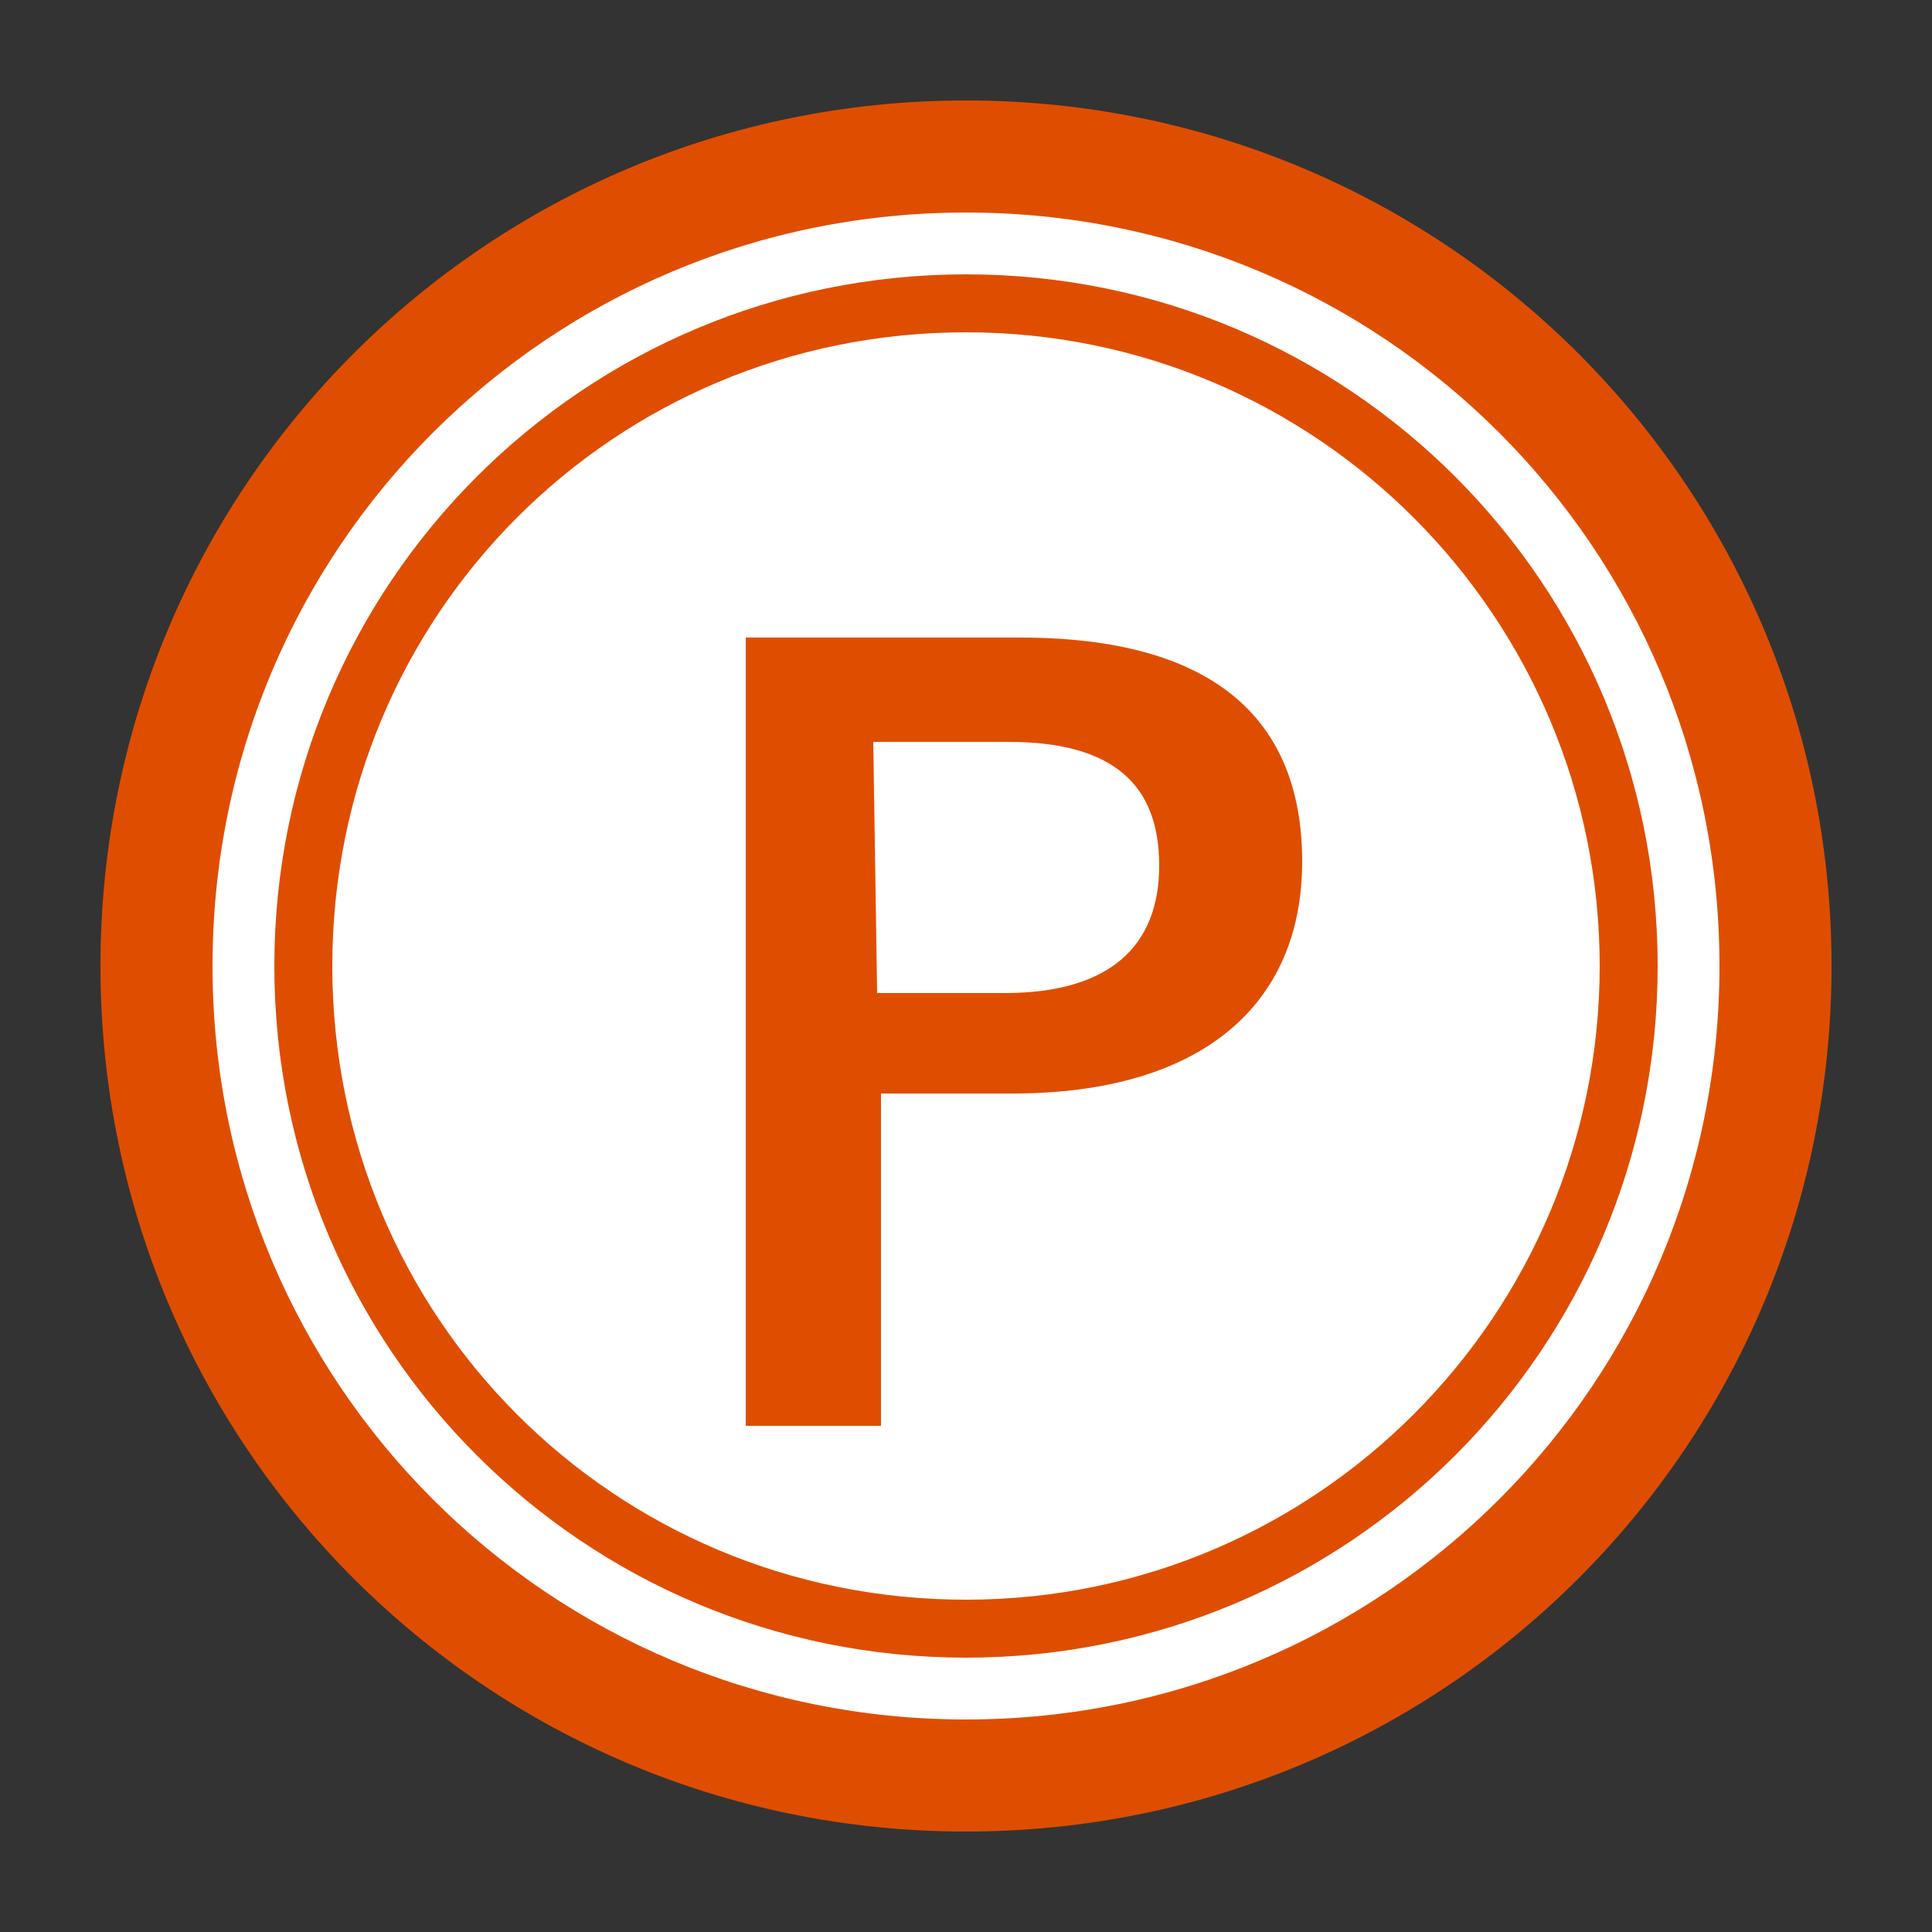
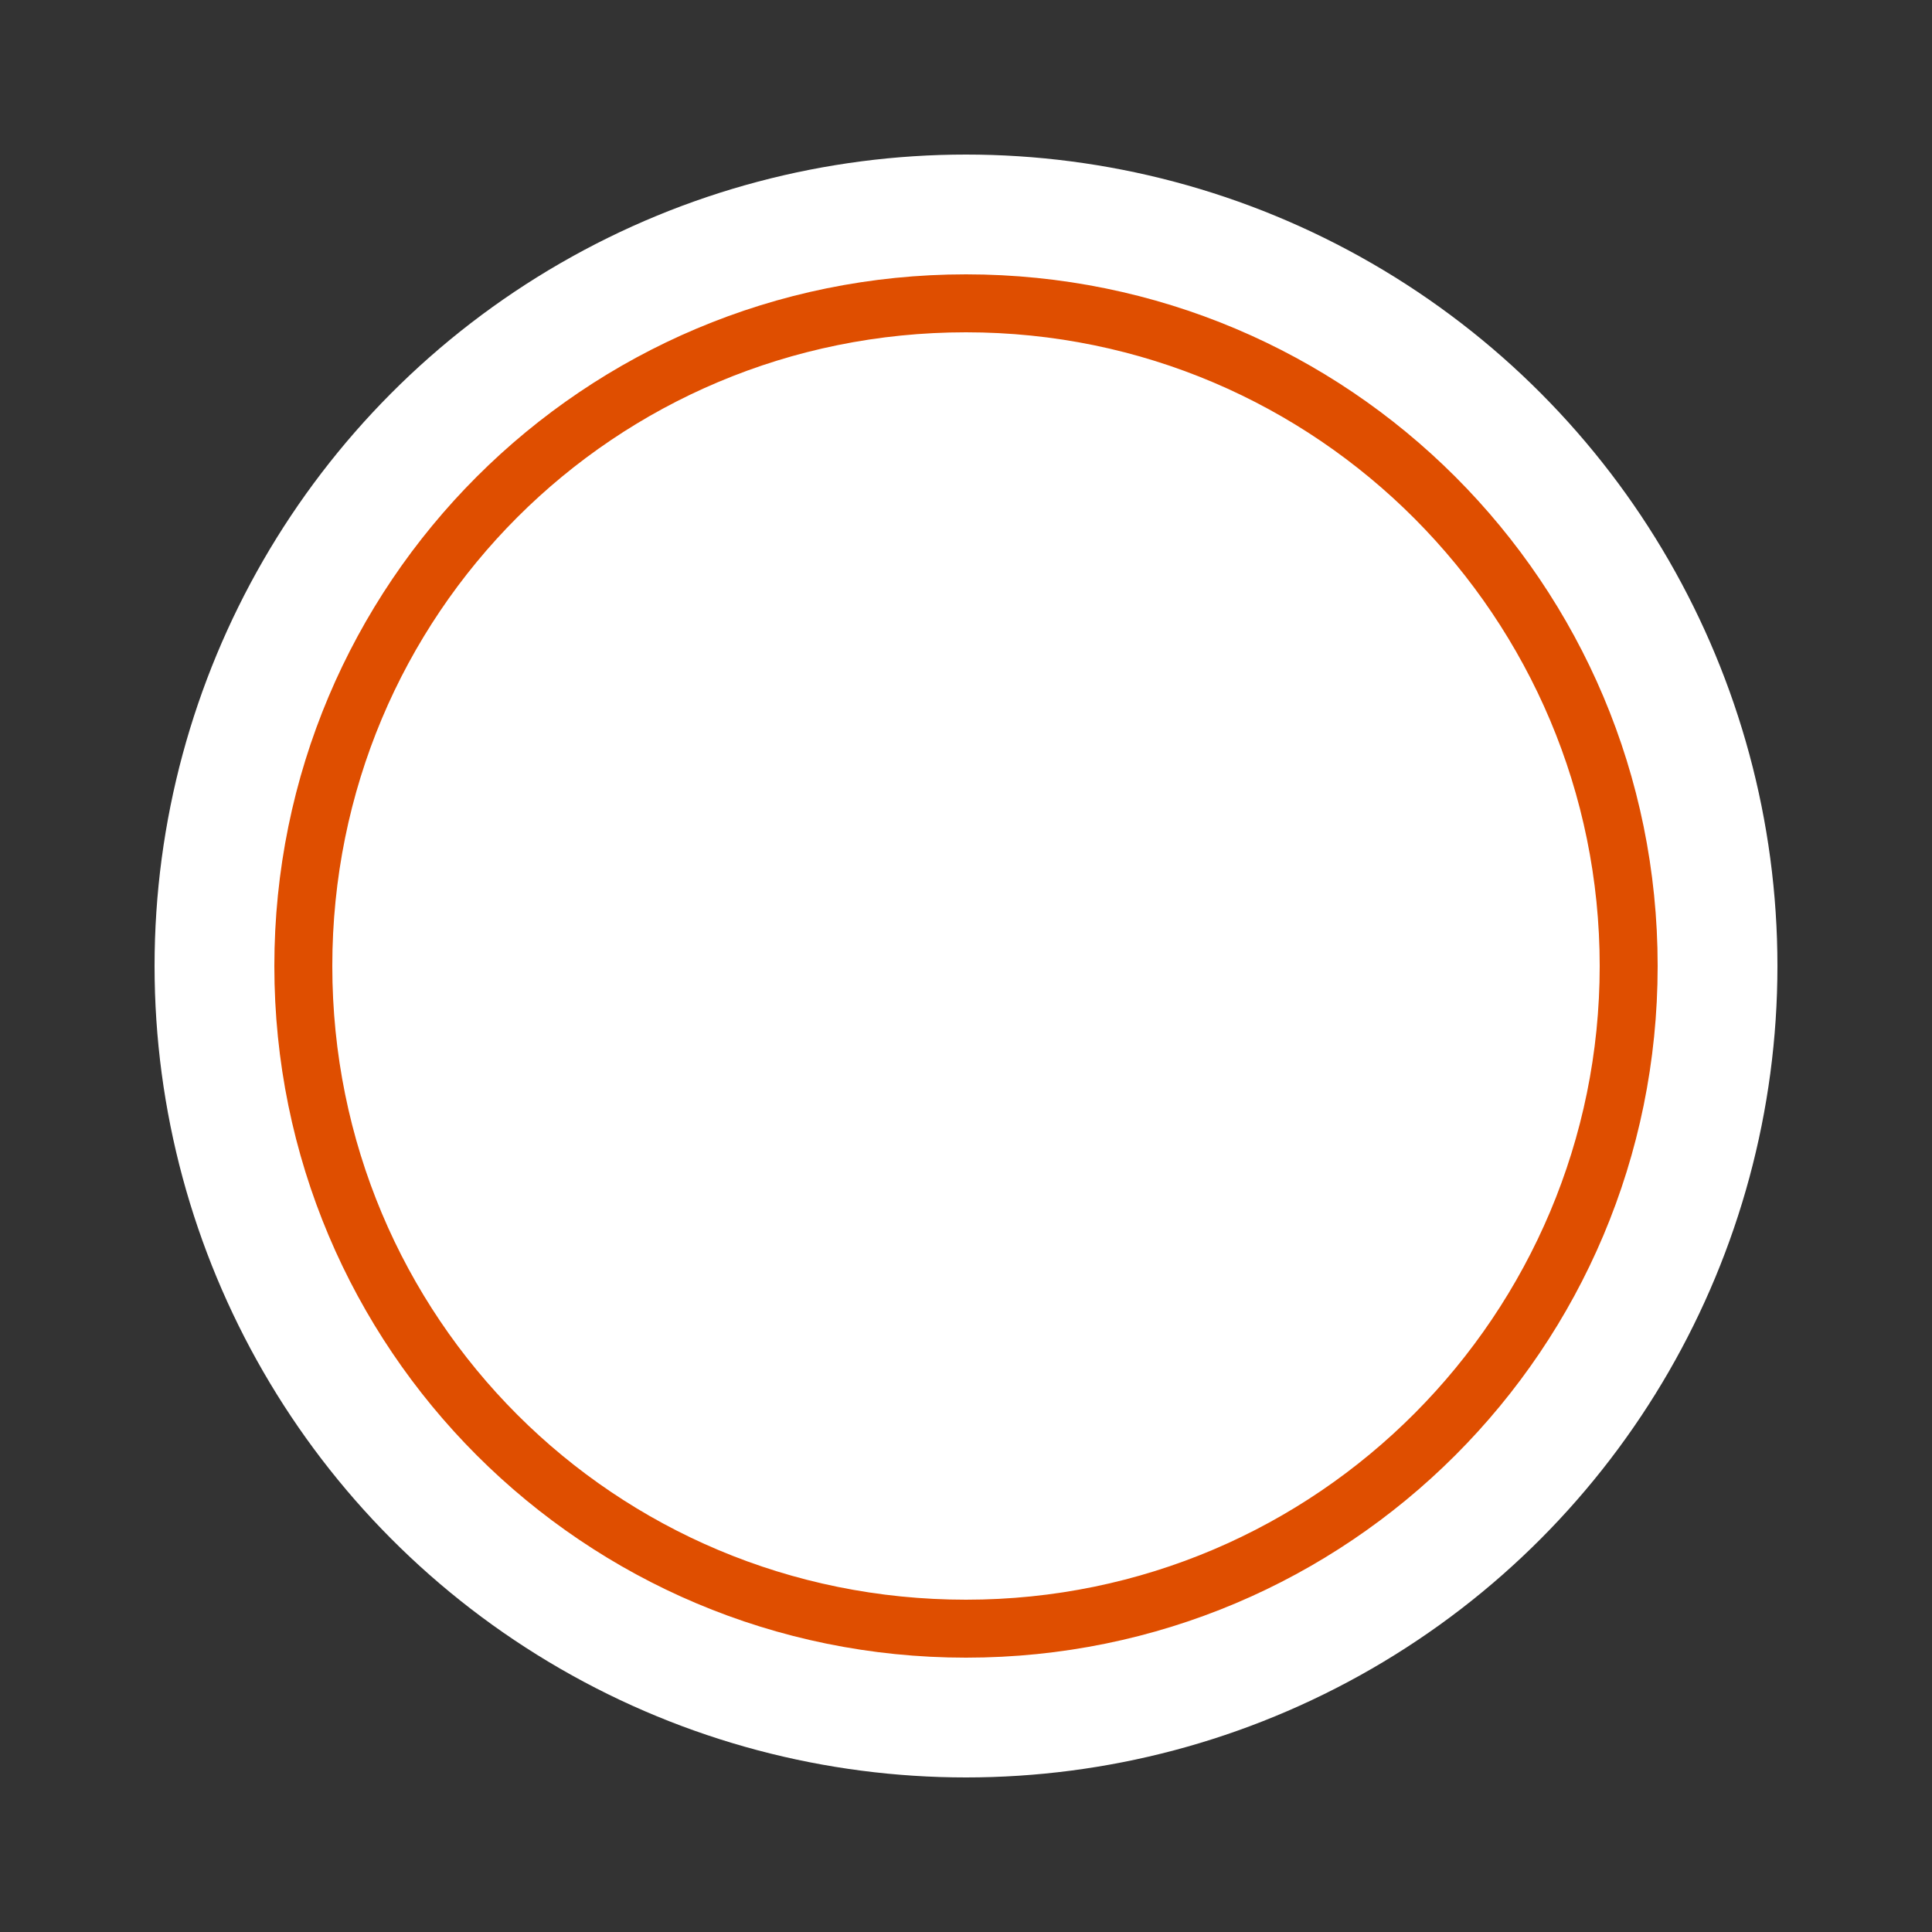
<svg xmlns="http://www.w3.org/2000/svg" version="1.1" id="レイヤー_1" x="0px" y="0px" viewBox="0 0 50 50" style="enable-background:new 0 0 50 50;" xml:space="preserve">
  <rect x="0" y="0" width="50" height="50" fill="#333333" stroke="none" />
  <style type="text/css">
	.st0{fill:#FFFFFF;}
	.st1{fill:#DF4E00;}
</style>
  <title>icon_balance</title>
  <g id="レイヤー_2_1_">
    <g id="ベース">
      <circle class="st0" cx="25" cy="25" r="21" />
-       <path class="st1" d="M25,5.5c10.8,0,19.5,8.7,19.5,19.5S35.8,44.5,25,44.5S5.5,35.8,5.5,25C5.5,14.2,14.2,5.5,25,5.5 M25,2.6    C12.6,2.6,2.6,12.6,2.6,25s10,22.4,22.4,22.4s22.4-10,22.4-22.4S37.4,2.6,25,2.6C25,2.6,25,2.6,25,2.6z" />
      <path class="st1" d="M25,8.6c9.1,0,16.4,7.4,16.4,16.4S34.1,41.4,25,41.4S8.6,34.1,8.6,25C8.6,15.9,15.9,8.6,25,8.6 M25,7.1    c-9.9,0-17.9,8-17.9,17.9s8,17.9,17.9,17.9s17.9-8,17.9-17.9c0,0,0,0,0,0C42.9,15.1,34.9,7.1,25,7.1z" />
-       <path class="st1" d="M26.4,16.5c5,0,7.3,2.1,7.3,5.8s-2.6,6-7.5,6h-3.4v8.6h-3.5V16.5H26.4z M22.7,25.7h3.3c2.7,0,4-1.2,4-3.3    s-1.2-3.2-3.9-3.2h-3.5L22.7,25.7z" />
    </g>
  </g>
</svg>